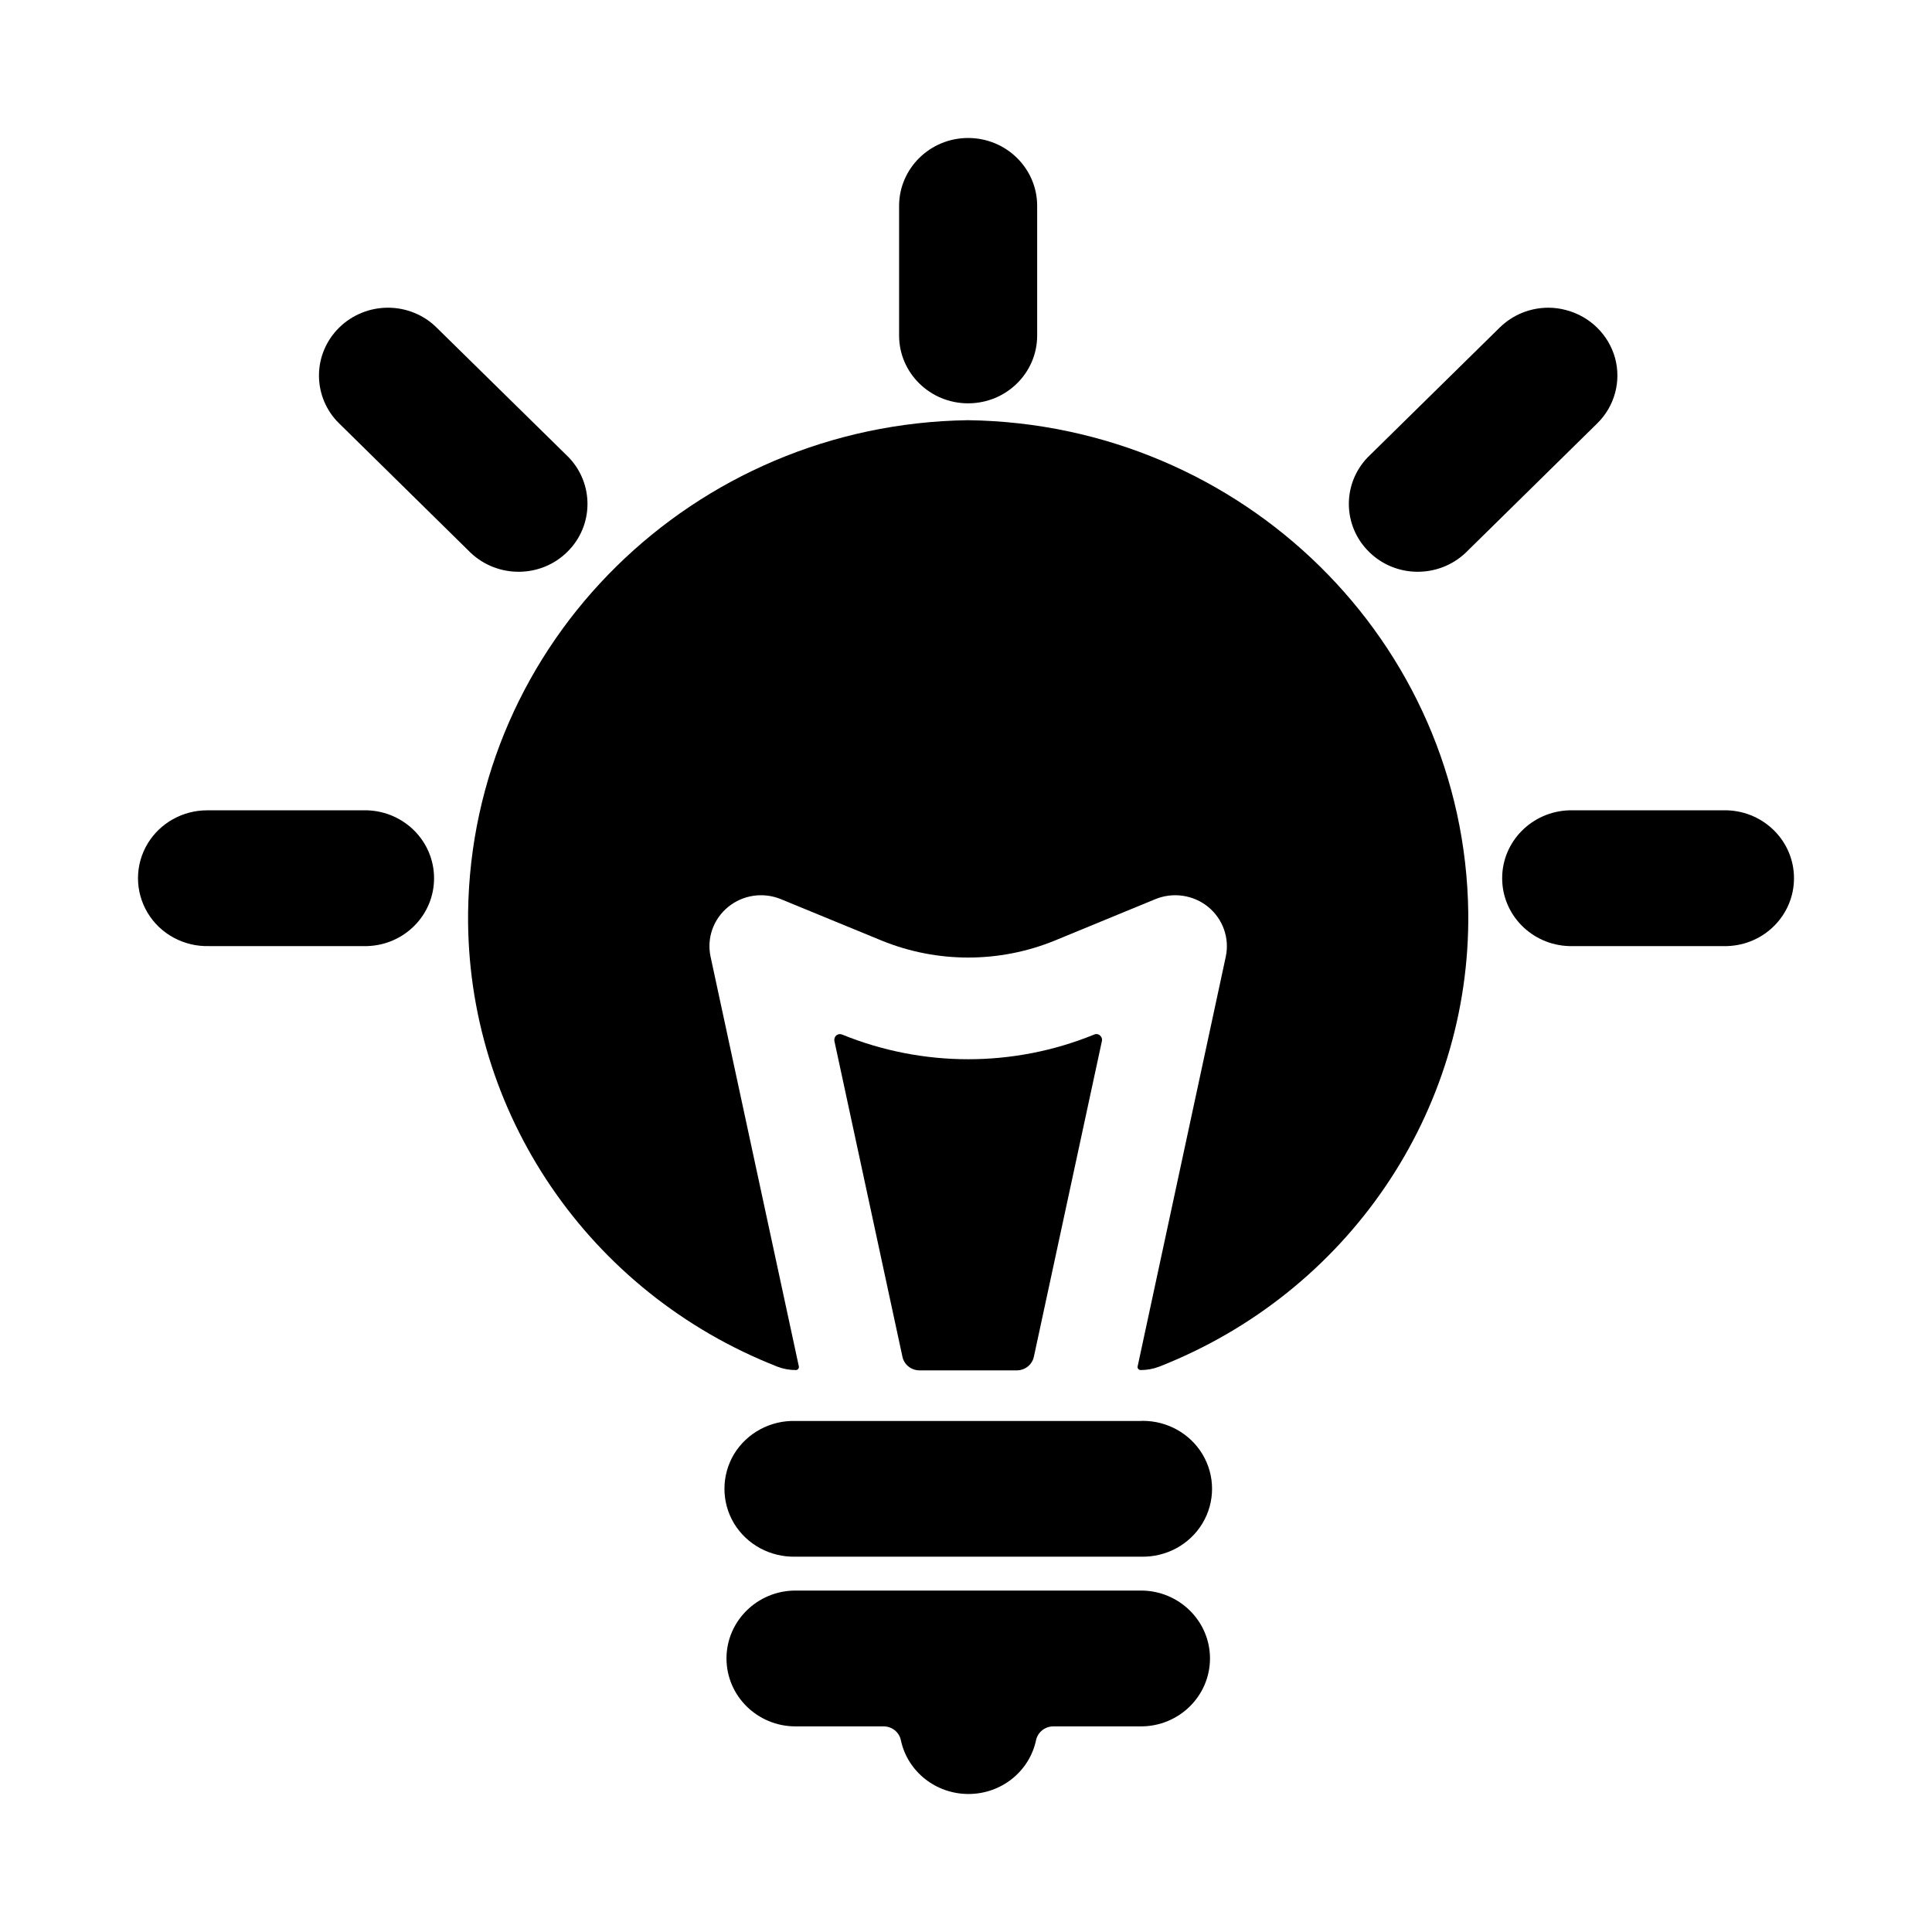
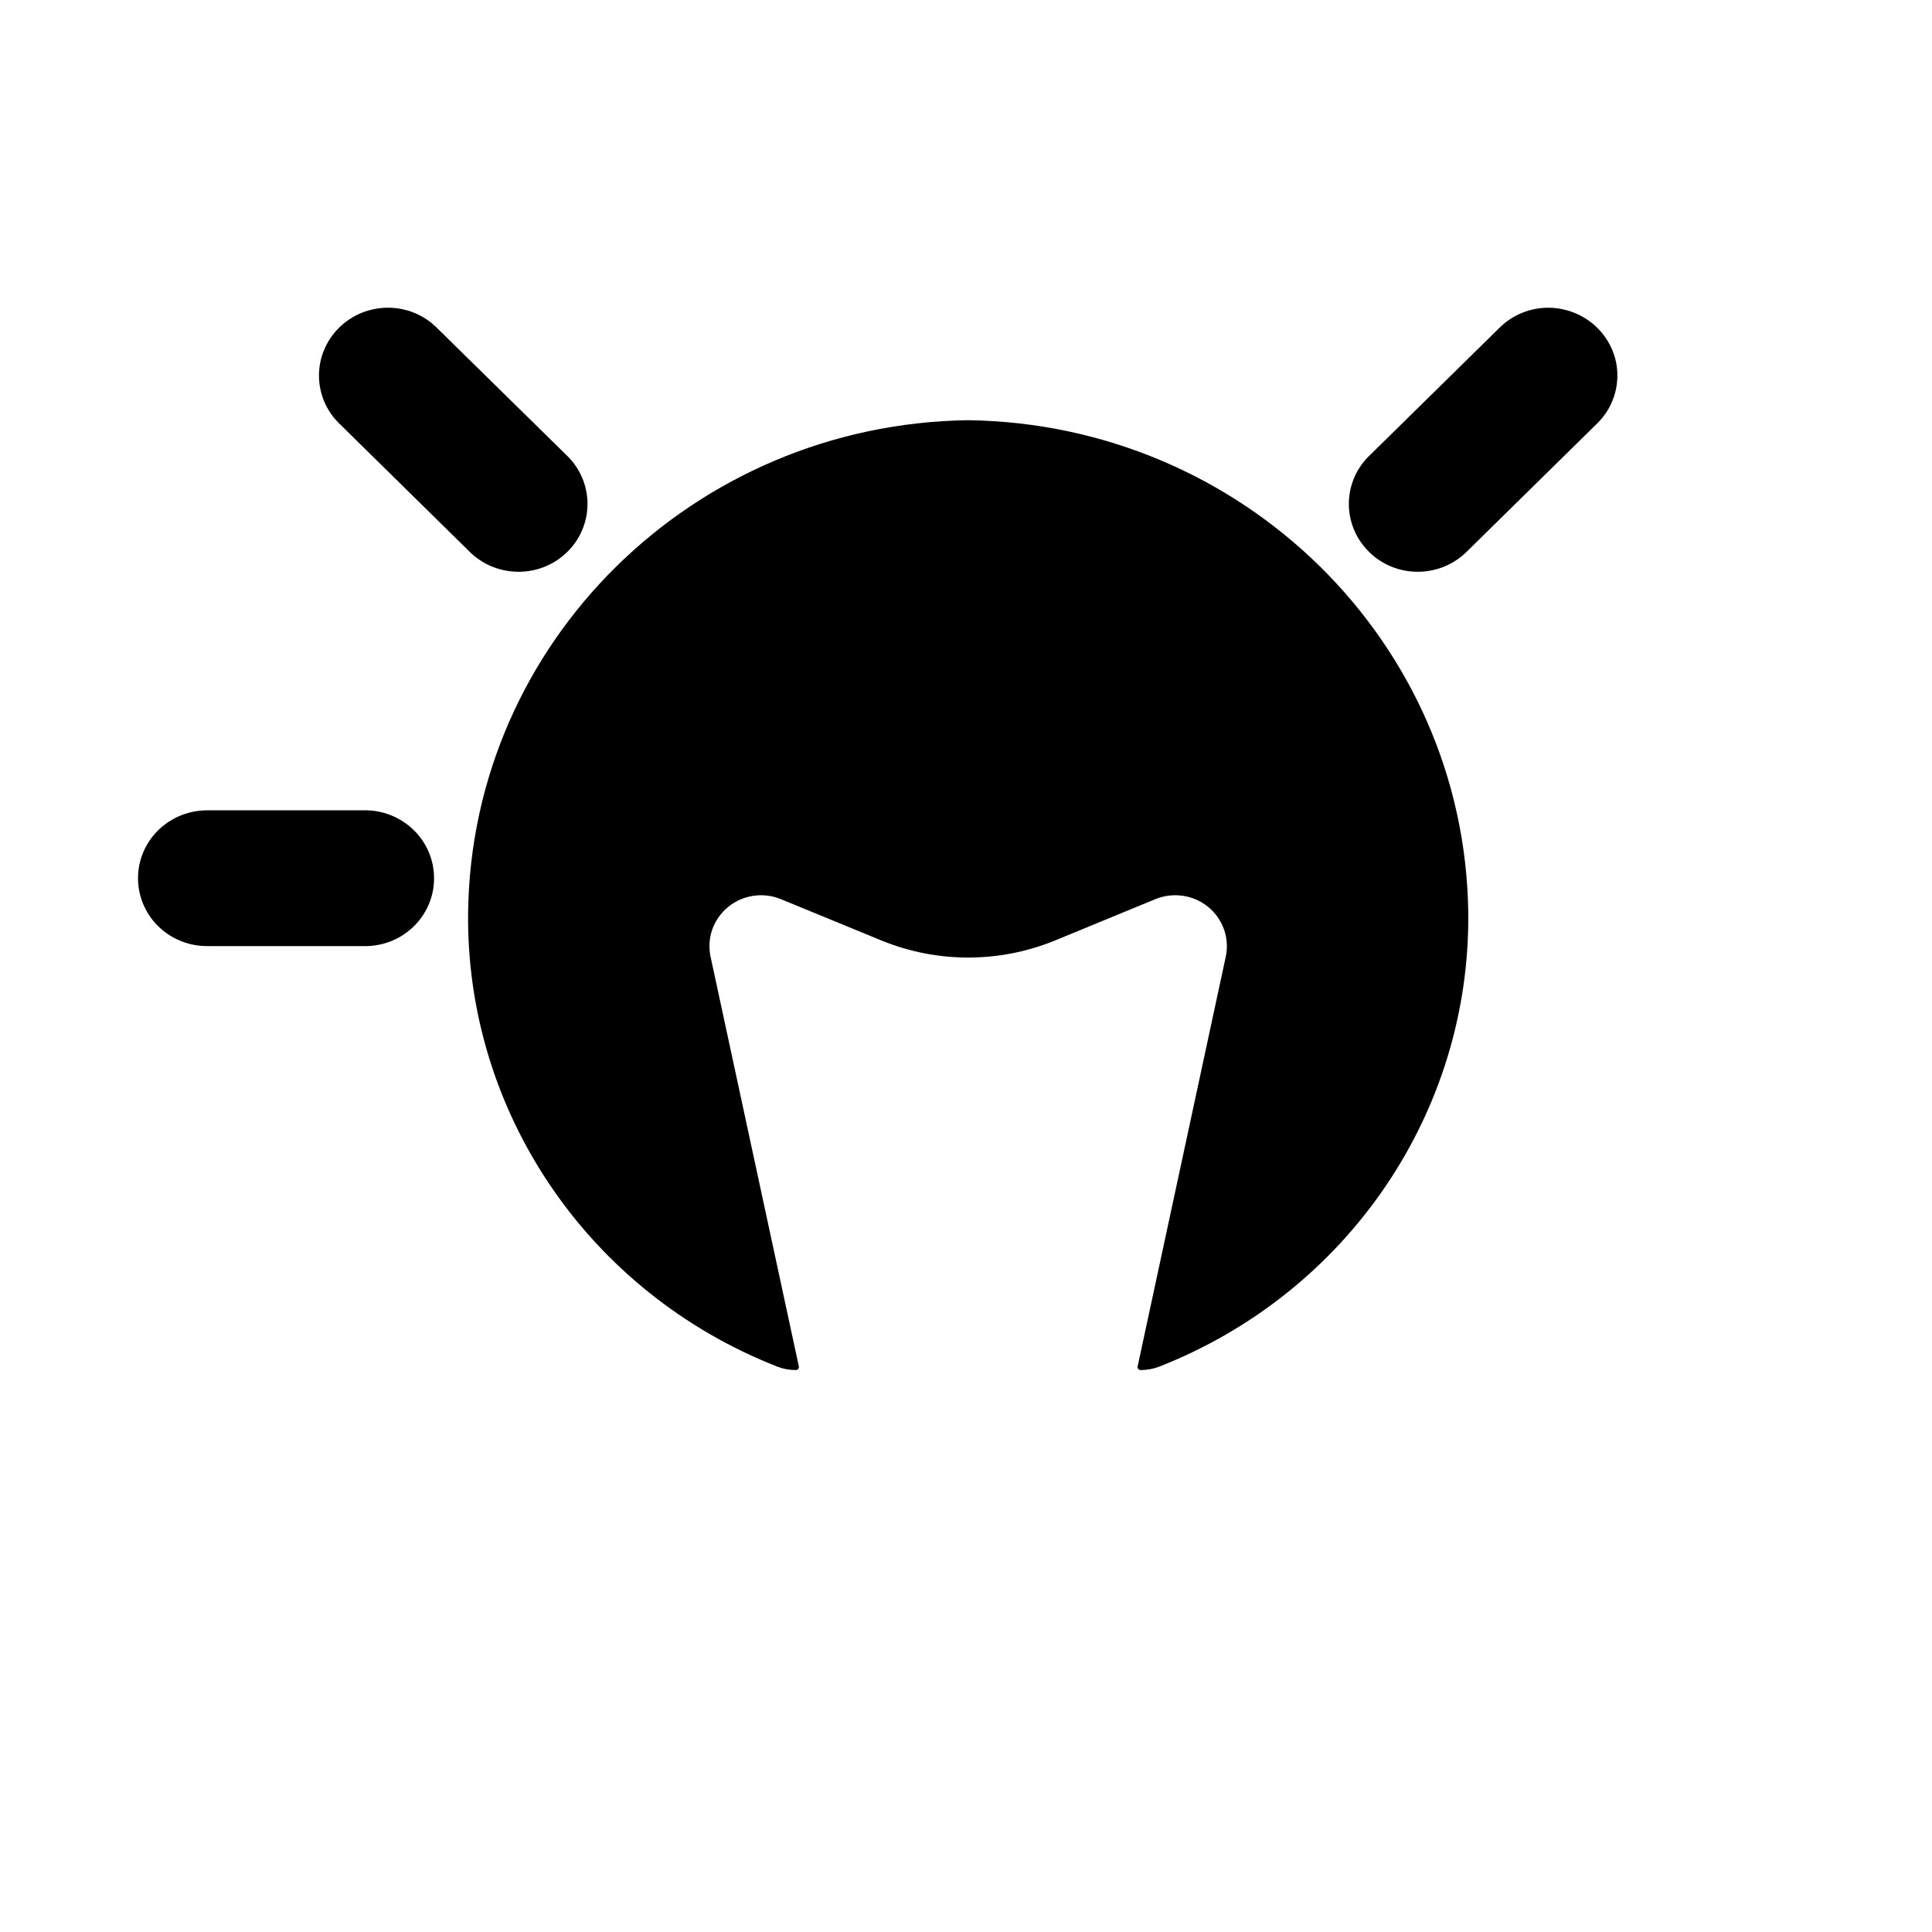
<svg xmlns="http://www.w3.org/2000/svg" version="1.1" viewBox="0 0 99.213 99.213" id="Layer_1" overflow="hidden">
  <g id="Lightbulb">
    <g id="Page_44">
      <g>
        <path d=" M 24.038 46.854 C 23.919 57.117 30.235 66.392 39.935 70.187 C 40.228 70.299 40.546 70.356 40.871 70.356 C 40.914 70.356 40.959 70.339 40.987 70.299 C 41.022 70.264 41.032 70.212 41.022 70.165 L 36.489 49.126 C 36.287 48.173 36.63 47.195 37.395 46.572 C 38.15 45.954 39.195 45.8 40.103 46.175 L 45.29 48.307 C 48.125 49.461 51.313 49.461 54.15 48.307 L 59.327 46.175 C 60.238 45.8 61.283 45.954 62.043 46.572 C 62.8 47.195 63.149 48.173 62.947 49.126 L 58.421 70.165 C 58.406 70.212 58.421 70.264 58.454 70.299 C 58.482 70.331 58.525 70.356 58.578 70.356 C 58.896 70.356 59.214 70.299 59.512 70.187 C 69.205 66.39 75.515 57.117 75.399 46.854 C 75.215 32.98 63.828 21.774 49.715 21.578 C 35.606 21.774 24.217 32.98 24.038 46.854" />
-         <path d=" M 56.187 53.127 C 52.047 54.817 47.395 54.817 43.246 53.127 C 43.148 53.085 43.031 53.102 42.948 53.169 C 42.87 53.236 42.829 53.348 42.847 53.452 L 46.34 69.662 C 46.421 70.076 46.794 70.372 47.223 70.372 L 52.211 70.372 C 52.64 70.372 53.011 70.077 53.094 69.662 L 56.59 53.44 C 56.603 53.333 56.567 53.237 56.481 53.169 C 56.436 53.124 56.365 53.102 56.302 53.102 C 56.263 53.102 56.227 53.11 56.187 53.127" />
-         <path d=" M 46.171 10.573 L 46.171 17.23 C 46.171 19.153 47.759 20.712 49.715 20.712 C 51.676 20.712 53.261 19.153 53.261 17.23 L 53.261 10.573 C 53.261 8.649 51.676 7.086 49.715 7.086 C 47.759 7.086 46.171 8.651 46.171 10.573" />
        <path d=" M 10.744 41.612 L 10.633 41.612 C 9.384 41.612 8.217 42.265 7.581 43.322 C 6.922 44.419 6.922 45.777 7.581 46.876 C 8.235 47.968 9.451 48.623 10.744 48.584 L 18.862 48.584 C 20.773 48.524 22.29 46.986 22.29 45.102 C 22.29 43.213 20.773 41.677 18.862 41.612 L 10.744 41.612 L 10.744 41.612 Z" />
        <path d=" M 17.417 16.824 C 16.753 17.477 16.38 18.36 16.38 19.284 C 16.38 20.21 16.754 21.101 17.417 21.744 L 24.182 28.398 C 25.575 29.701 27.774 29.684 29.132 28.341 C 30.493 27.006 30.515 24.841 29.195 23.476 L 22.423 16.824 C 21.767 16.169 20.858 15.801 19.924 15.801 C 18.982 15.802 18.083 16.169 17.417 16.824" />
-         <path d=" M 80.573 41.612 C 78.665 41.677 77.14 43.213 77.14 45.099 C 77.14 46.985 78.665 48.524 80.573 48.584 L 88.696 48.584 C 90.607 48.524 92.126 46.986 92.126 45.099 C 92.126 43.213 90.606 41.676 88.696 41.612 L 80.573 41.612 Z" />
        <path d=" M 77.011 16.824 L 70.244 23.476 C 68.919 24.841 68.944 27.005 70.305 28.341 C 71.666 29.684 73.859 29.701 75.252 28.398 L 82.019 21.744 C 82.915 20.87 83.263 19.587 82.938 18.386 C 82.605 17.187 81.651 16.247 80.431 15.926 C 80.128 15.842 79.818 15.802 79.51 15.802 C 78.584 15.802 77.685 16.161 77.011 16.824" />
-         <path d=" M 58.585 72.97 L 40.863 72.97 C 39.568 72.93 38.354 73.585 37.693 74.675 C 37.039 75.772 37.039 77.135 37.693 78.229 C 38.354 79.324 39.568 79.974 40.863 79.939 L 58.585 79.939 C 59.877 79.974 61.089 79.324 61.748 78.229 C 62.407 77.134 62.407 75.772 61.748 74.675 C 61.107 73.613 59.943 72.965 58.691 72.965 C 58.658 72.966 58.62 72.966 58.585 72.97" />
-         <path d=" M 58.578 81.679 L 40.851 81.679 C 38.897 81.679 37.307 83.243 37.307 85.164 C 37.307 87.092 38.897 88.654 40.851 88.654 L 45.377 88.654 C 45.806 88.654 46.18 88.952 46.263 89.369 C 46.606 90.977 48.058 92.126 49.734 92.126 C 51.413 92.126 52.856 90.977 53.202 89.369 C 53.288 88.952 53.661 88.654 54.091 88.654 L 58.592 88.654 C 60.546 88.654 62.136 87.093 62.136 85.164 C 62.136 83.243 60.546 81.679 58.592 81.679 L 58.578 81.679 Z" />
      </g>
    </g>
  </g>
</svg>